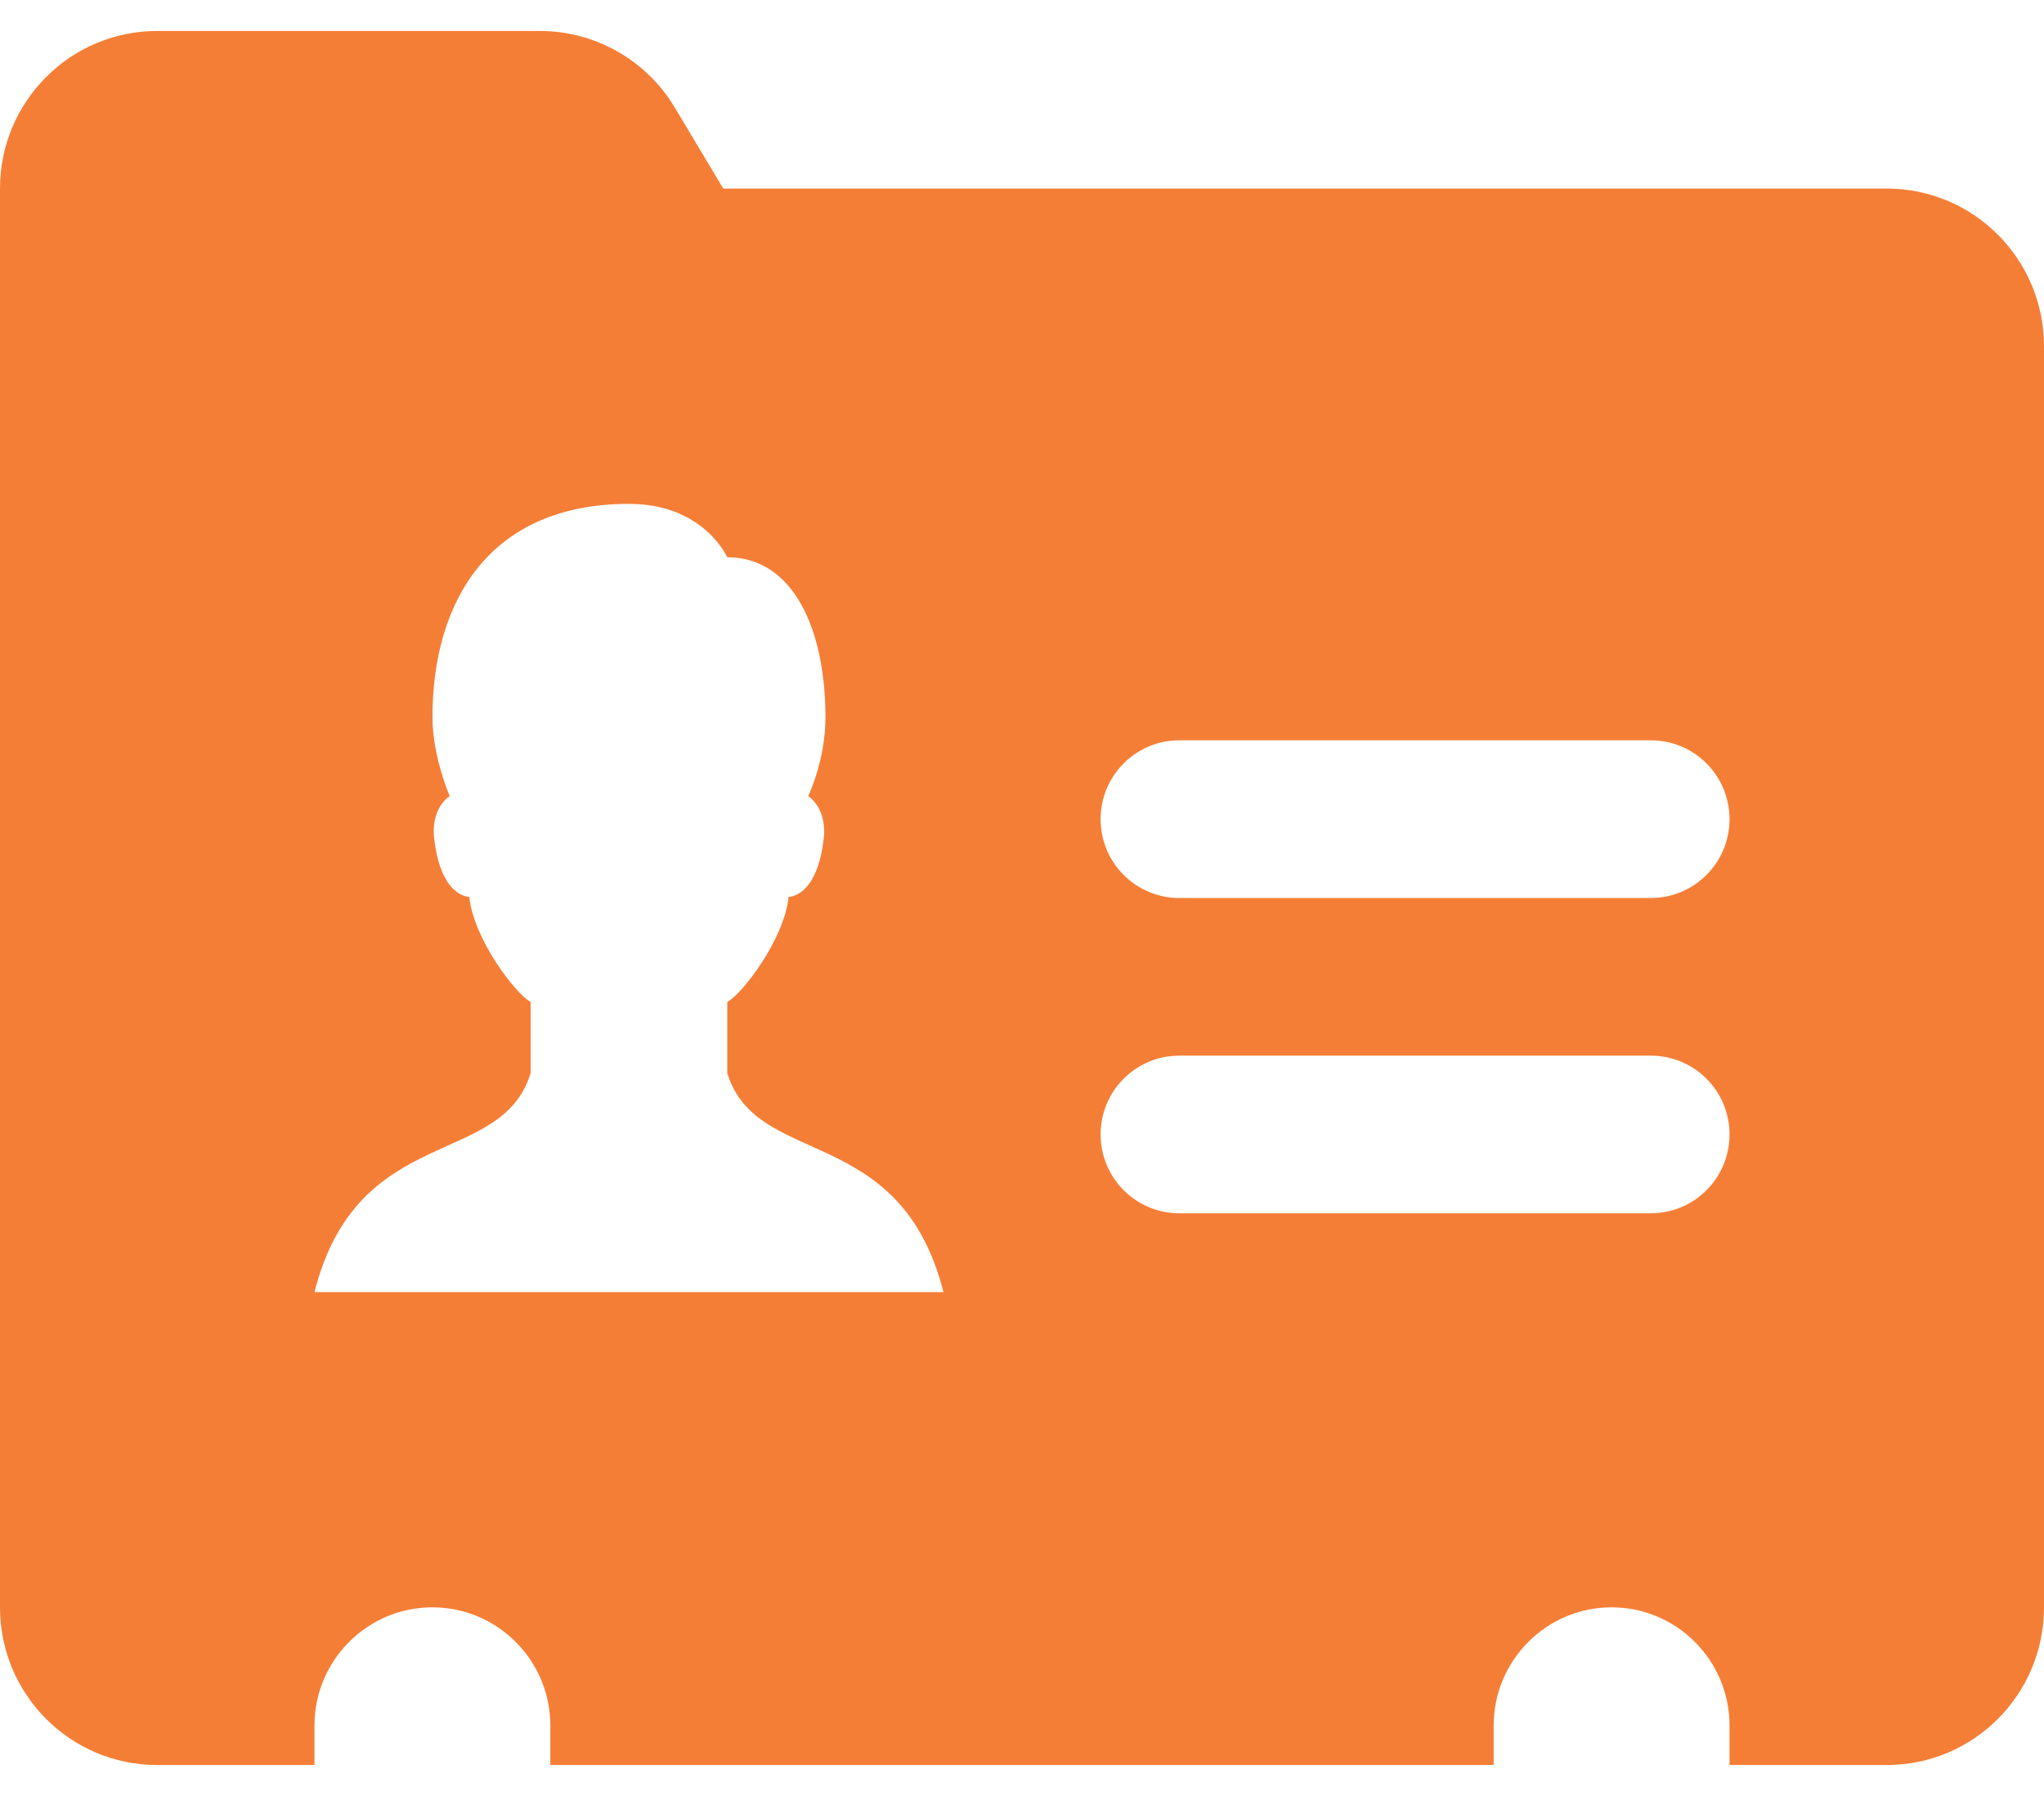
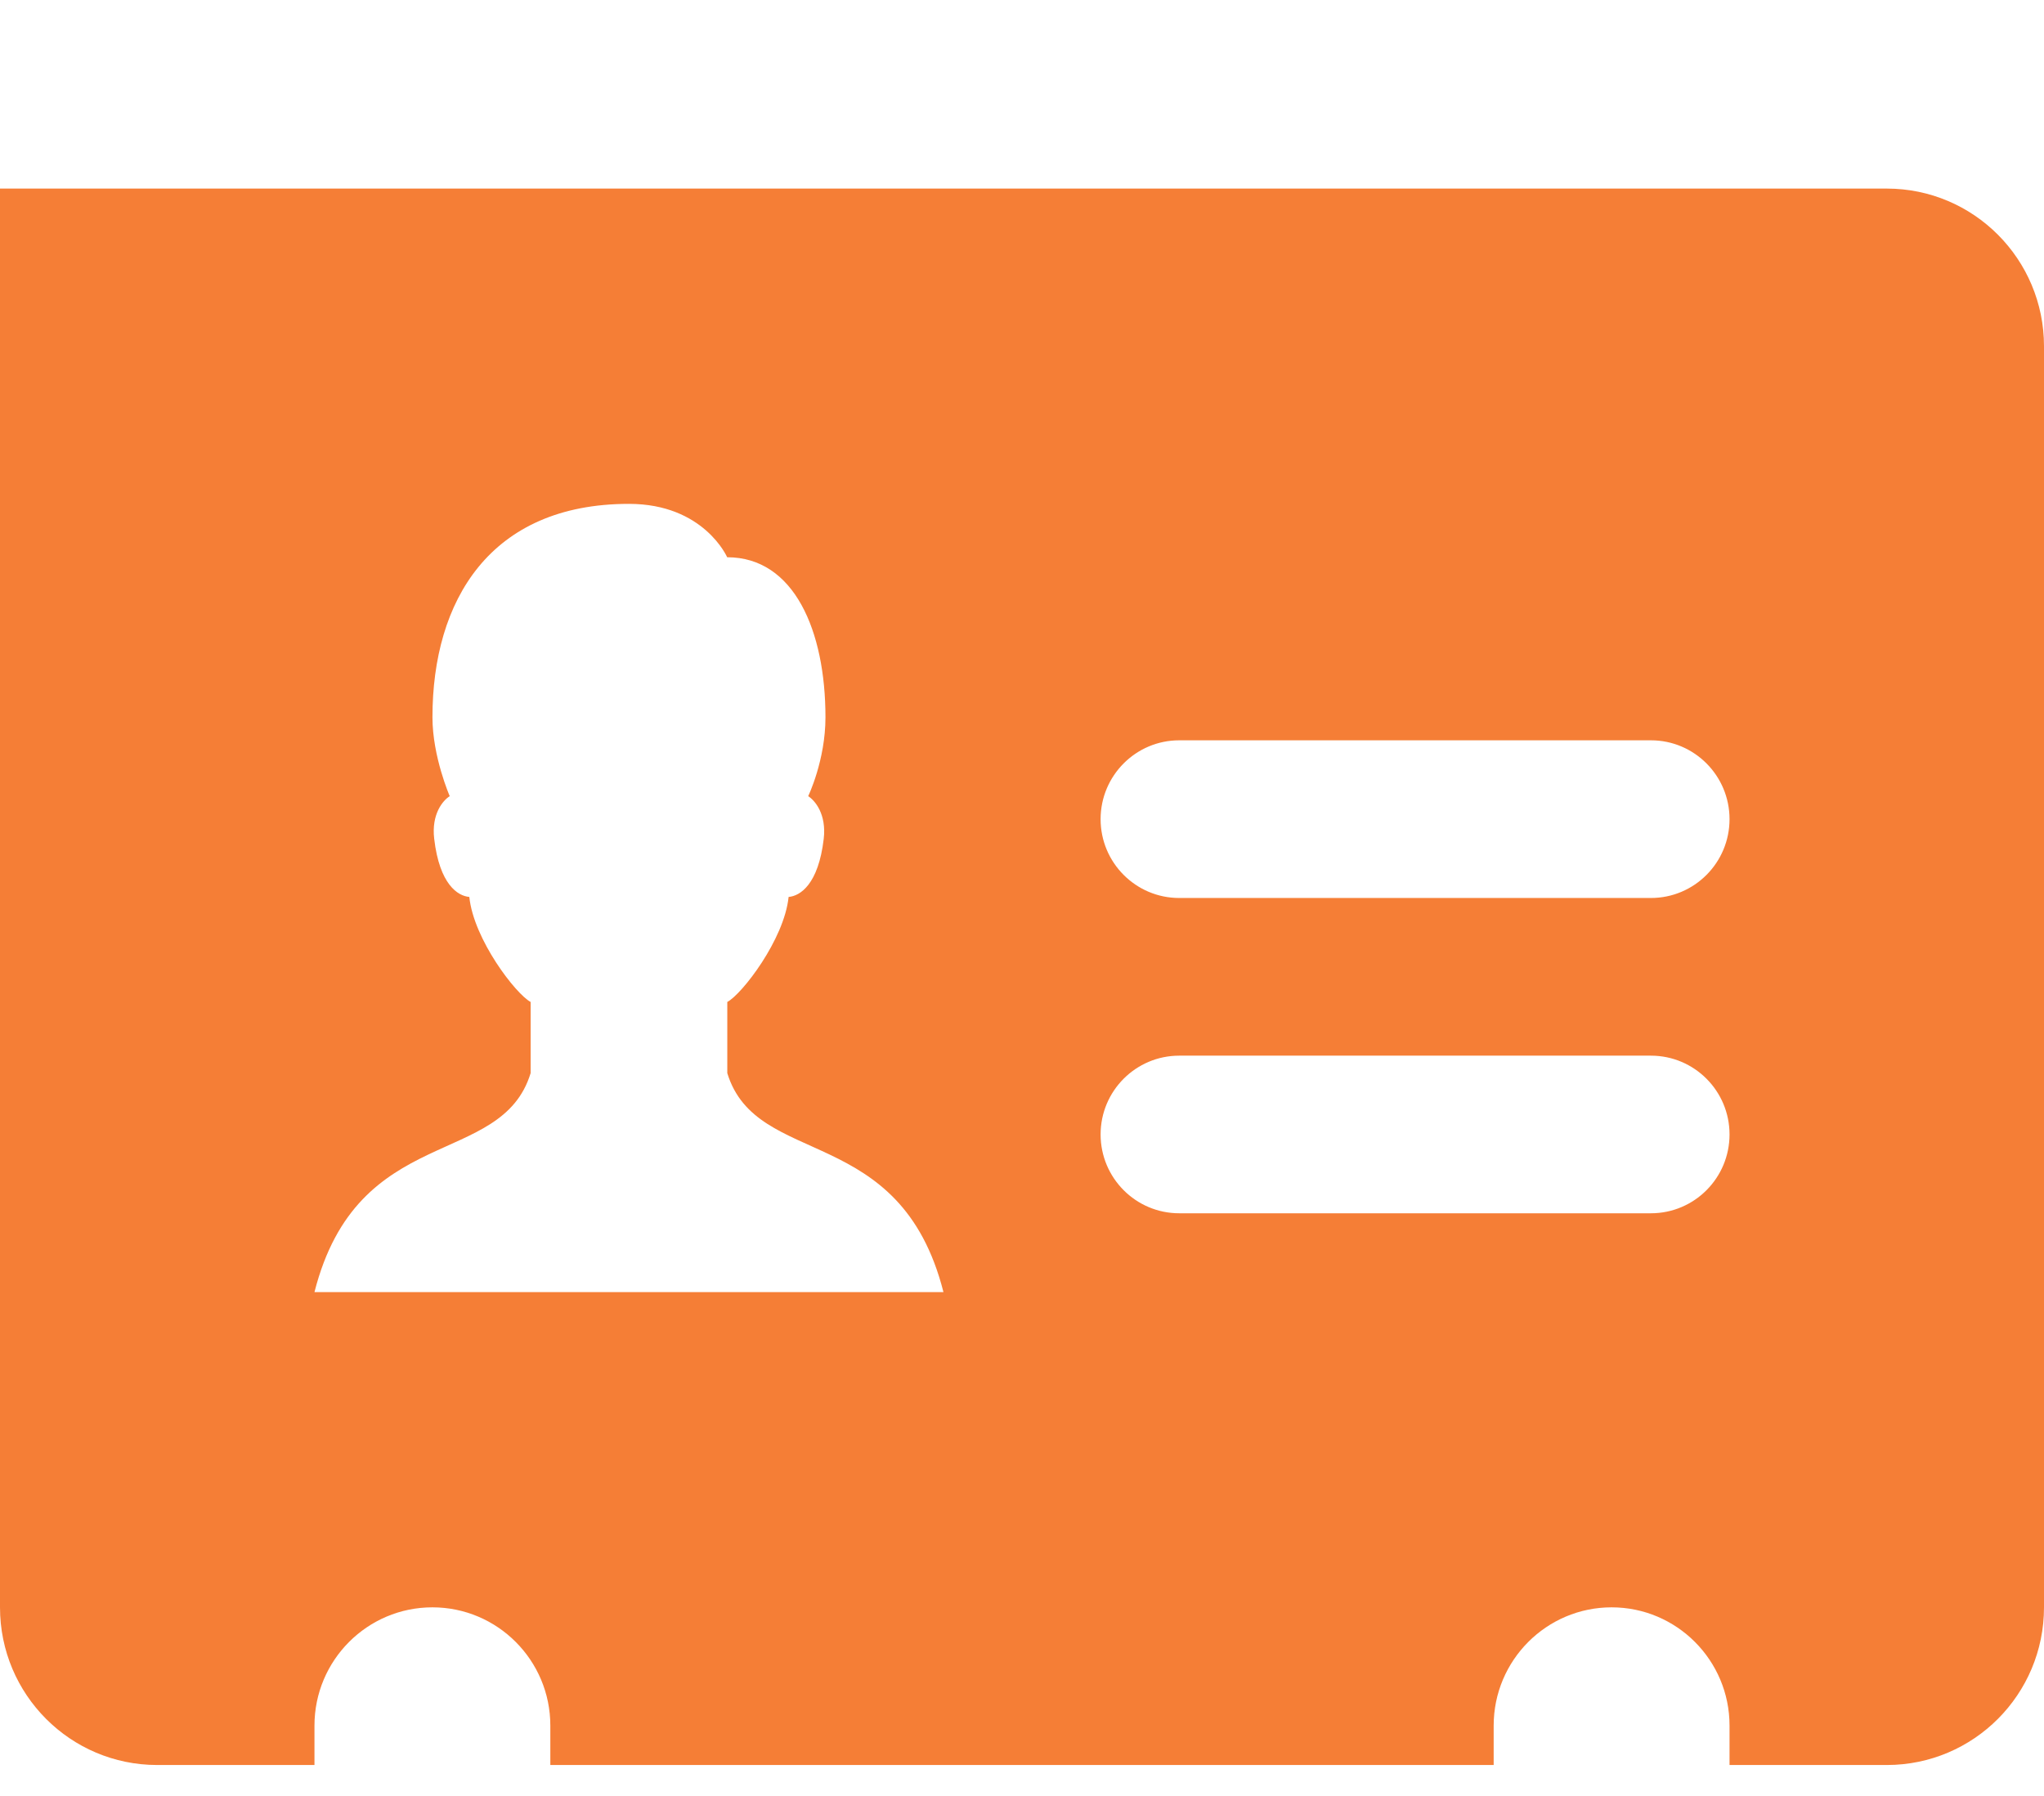
<svg xmlns="http://www.w3.org/2000/svg" width="33" height="29" viewBox="0 0 33 29" fill="none">
-   <path d="M2.538 0.5H8.717C9.609 0.5 10.436 0.97 10.894 1.736L13.961 6.864H0V3.045C0 1.639 1.136 0.5 2.538 0.5Z" fill="#F57E36" />
  <path d="M30.462 3.045H0V25.954C0 27.361 1.136 28.5 2.538 28.5H5.077V27.864C5.077 26.81 5.93 25.954 6.981 25.954C8.032 25.954 8.885 26.81 8.885 27.864V28.5H24.115V27.864C24.115 26.81 24.968 25.954 26.019 25.954C27.07 25.954 27.923 26.81 27.923 27.864V28.5H30.462C31.864 28.5 33 27.361 33 25.954V5.591C33 4.185 31.864 3.045 30.462 3.045ZM5.077 20.864C5.775 18.118 8.093 18.877 8.567 17.328V16.179C8.329 16.052 7.648 15.171 7.577 14.483C7.391 14.468 7.096 14.281 7.01 13.544C6.963 13.148 7.148 12.926 7.261 12.856C7.261 12.856 6.982 12.218 6.982 11.583C6.981 9.699 7.911 8.136 10.154 8.136C11.365 8.136 11.74 8.998 11.74 8.998C12.823 8.998 13.327 10.188 13.327 11.583C13.327 12.279 13.048 12.856 13.048 12.856C13.159 12.926 13.345 13.148 13.299 13.544C13.213 14.281 12.918 14.468 12.732 14.483C12.661 15.171 11.98 16.052 11.742 16.179V17.328C12.216 18.877 14.534 18.118 15.232 20.864H5.077ZM26.654 19.591H19.038C18.338 19.591 17.769 19.021 17.769 18.318C17.769 17.616 18.338 17.046 19.038 17.046H26.654C27.355 17.046 27.923 17.616 27.923 18.318C27.923 19.021 27.355 19.591 26.654 19.591ZM26.654 14.5H19.038C18.338 14.5 17.769 13.93 17.769 13.227C17.769 12.525 18.338 11.954 19.038 11.954H26.654C27.355 11.954 27.923 12.525 27.923 13.227C27.923 13.93 27.355 14.5 26.654 14.5Z" fill="#F57E36" />
</svg>